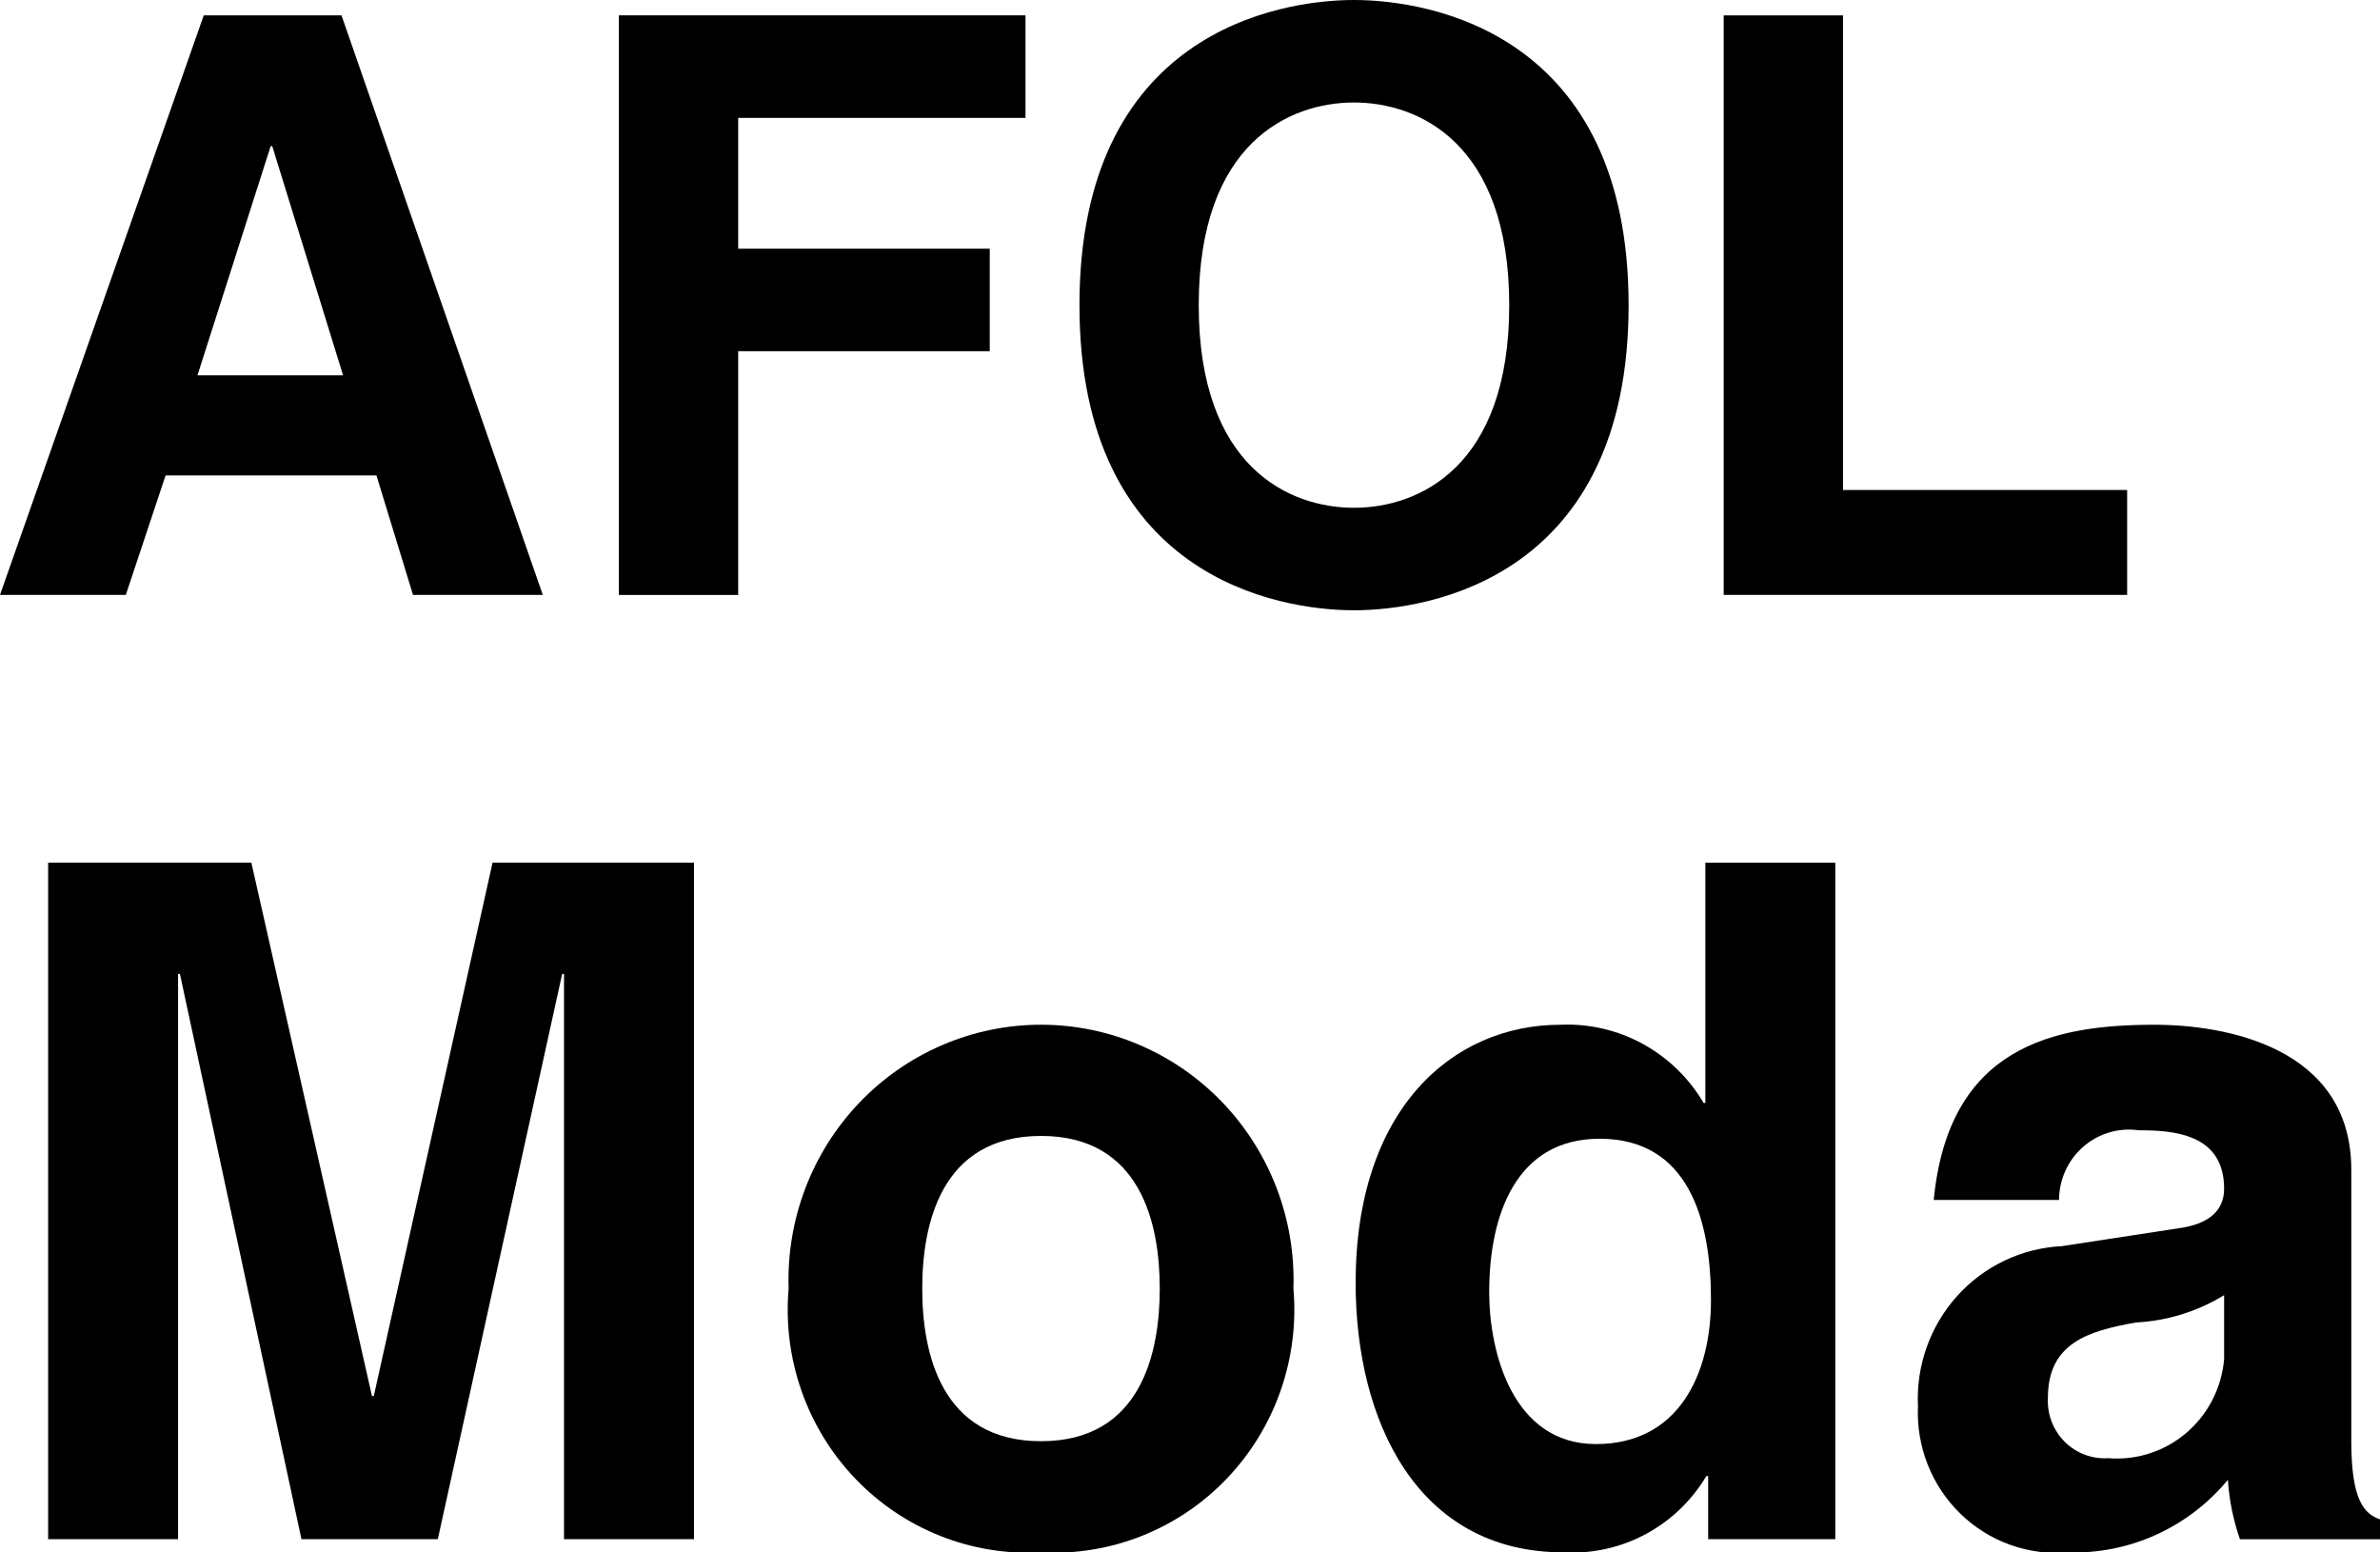
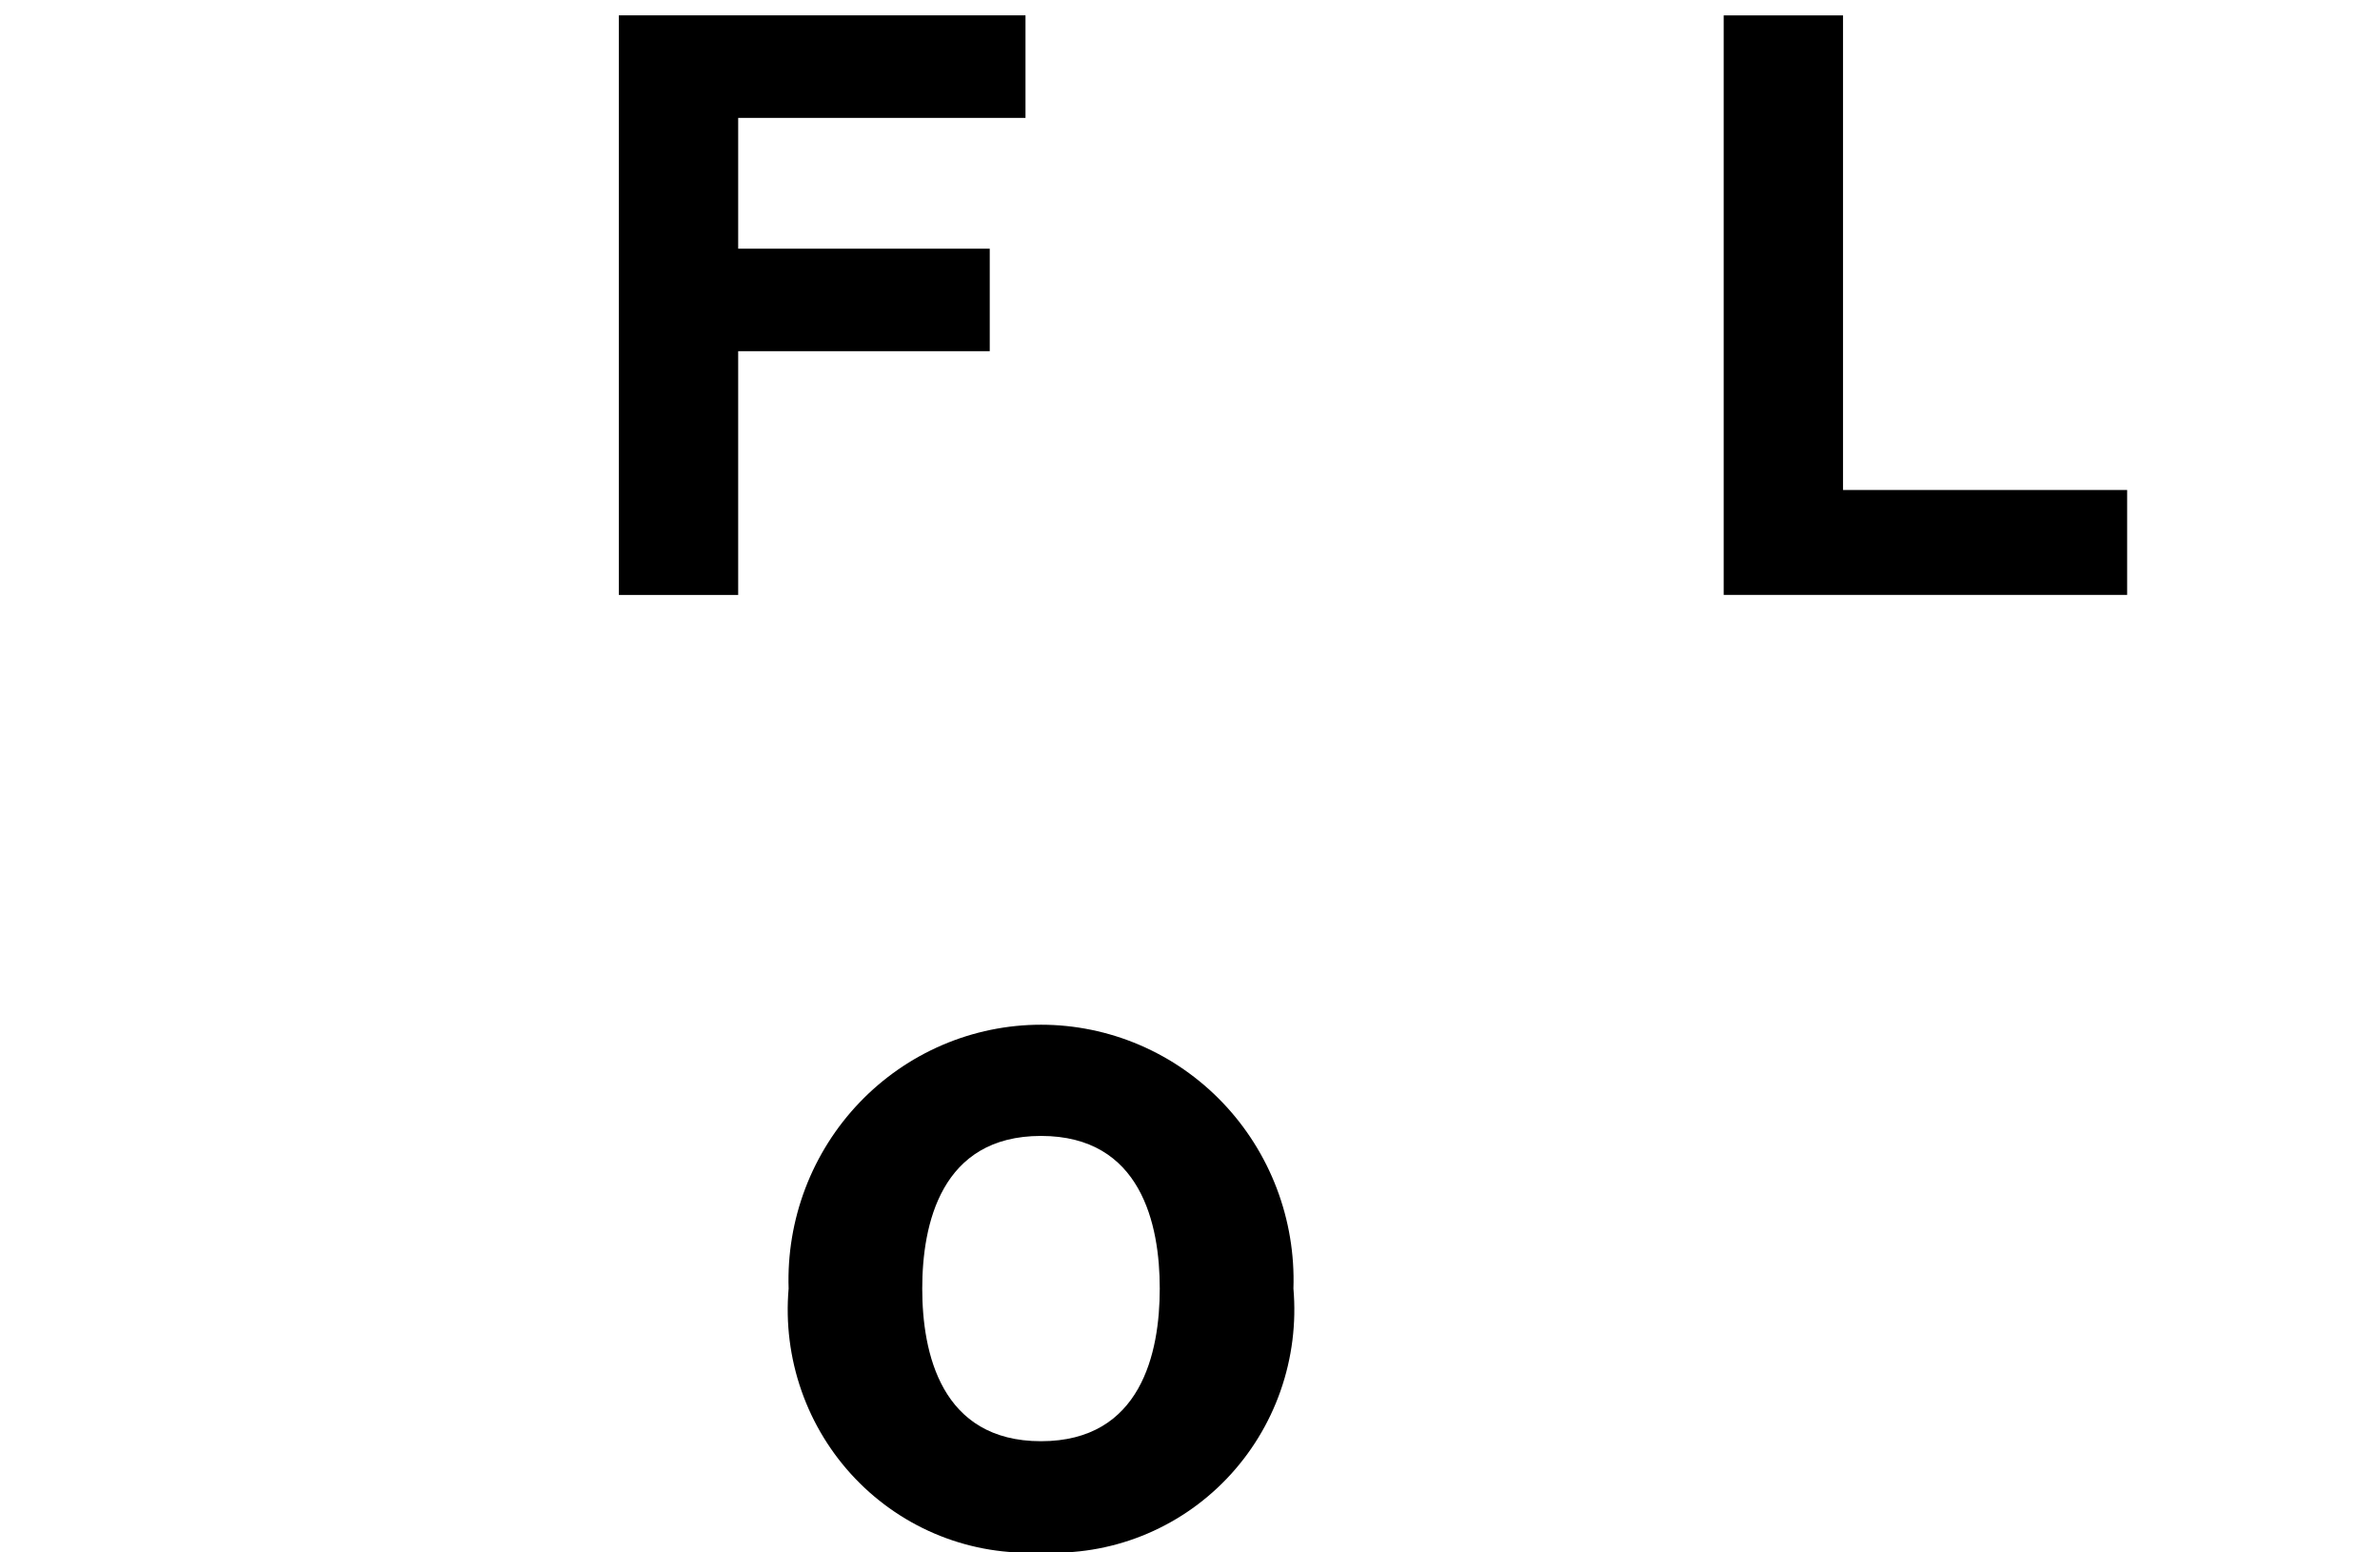
<svg xmlns="http://www.w3.org/2000/svg" width="184" height="120" viewBox="0 0 184 120" fill="none">
  <g clip-path="url(#clip0)">
-     <path d="M9.726 45.986H0L15.752 1.187H26.402L41.965 45.986H31.931L29.103 36.75H12.802L9.726 45.986ZM15.266 29.015H26.525L21.048 11.297H20.925L15.266 29.015Z" fill="black" />
    <path d="M57.069 45.989H47.845V1.186H79.282V9.113H57.069V19.223H76.518V27.146H57.069V45.989Z" fill="black" />
    <path d="M142.484 37.875H164.452V45.985H133.26V1.19H142.484V37.875Z" fill="black" />
-     <path d="M104.679 0C110.524 0 125.909 2.558 125.909 23.589C125.909 44.616 110.524 47.174 104.679 47.174C98.831 47.174 83.454 44.616 83.454 23.589C83.454 2.558 98.831 0 104.679 0ZM104.679 39.251C109.663 39.251 116.68 36.13 116.68 23.589C116.68 11.044 109.663 7.923 104.679 7.923C99.688 7.923 92.675 11.044 92.675 23.589C92.675 36.13 99.688 39.251 104.679 39.251Z" fill="black" />
    <path d="M80.481 119.997C77.823 120.141 75.166 119.707 72.69 118.724C70.213 117.741 67.974 116.232 66.124 114.298C64.274 112.365 62.856 110.053 61.967 107.518C61.078 104.983 60.737 102.284 60.969 99.605C60.881 96.959 61.321 94.323 62.262 91.853C63.204 89.382 64.627 87.129 66.448 85.226C68.268 83.323 70.449 81.809 72.86 80.776C75.271 79.743 77.864 79.21 80.483 79.21C83.101 79.21 85.694 79.743 88.105 80.776C90.516 81.809 92.697 83.323 94.517 85.226C96.338 87.129 97.761 89.382 98.703 91.853C99.644 94.323 100.084 96.959 99.996 99.605C100.227 102.285 99.887 104.983 98.997 107.519C98.108 110.054 96.69 112.366 94.84 114.3C92.989 116.233 90.75 117.742 88.272 118.725C85.795 119.708 83.138 120.142 80.481 119.997ZM80.481 87.806C72.737 87.806 71.299 94.652 71.299 99.605C71.299 104.554 72.737 111.404 80.481 111.404C88.232 111.404 89.662 104.554 89.662 99.605C89.662 94.652 88.232 87.806 80.481 87.806Z" fill="black" />
-     <path d="M53.651 118.979H43.605V75.282H43.462L33.847 118.979H23.307L13.909 75.282H13.767V118.979H3.721V66.684H19.433L28.757 107.911H28.899L38.08 66.684H53.651V118.979Z" fill="black" />
-     <path d="M141.889 118.977H132.06V114.1H131.918C130.782 116.005 129.153 117.561 127.206 118.6C125.26 119.639 123.07 120.121 120.873 119.995C109.543 119.995 104.805 109.801 104.805 99.168C104.805 85.765 112.264 79.211 120.656 79.211C122.866 79.117 125.061 79.629 127.007 80.693C128.953 81.758 130.578 83.335 131.709 85.258H131.843V66.686H141.889V118.977ZM123.384 111.625C129.77 111.625 132.277 106.233 132.277 100.481C132.277 94.29 130.551 88.024 123.669 88.024C117.287 88.024 115.131 93.78 115.131 99.894C115.131 104.484 116.928 111.625 123.384 111.625Z" fill="black" />
-     <path d="M181.781 111.402C181.781 115.993 182.78 117.014 184 117.449V118.982H173.172C172.655 117.501 172.341 115.955 172.24 114.388C170.737 116.206 168.846 117.655 166.708 118.627C164.571 119.599 162.243 120.069 159.9 120C158.38 120.129 156.851 119.93 155.413 119.415C153.976 118.899 152.664 118.081 151.564 117.012C150.464 115.944 149.603 114.652 149.036 113.22C148.47 111.789 148.211 110.252 148.279 108.712C148.204 107.161 148.432 105.61 148.95 104.147C149.468 102.685 150.267 101.341 151.299 100.19C152.332 99.04 153.579 98.107 154.969 97.444C156.358 96.781 157.864 96.401 159.399 96.327L168.442 94.942C170.013 94.722 171.948 94.068 171.948 91.881C171.948 87.59 167.936 87.37 165.354 87.37C164.589 87.26 163.81 87.316 163.069 87.536C162.328 87.755 161.642 88.133 161.057 88.643C160.472 89.154 160.003 89.785 159.68 90.494C159.357 91.203 159.189 91.974 159.185 92.755H149.499C150.648 80.888 158.751 79.212 166.57 79.212C171.948 79.212 181.781 80.888 181.781 90.428V111.402ZM171.948 100.115C169.886 101.376 167.547 102.102 165.14 102.226C161.413 102.881 158.325 103.831 158.325 108.054C158.291 108.679 158.39 109.304 158.613 109.888C158.836 110.472 159.179 111.002 159.619 111.442C160.059 111.883 160.587 112.224 161.167 112.443C161.747 112.663 162.366 112.756 162.984 112.716C165.175 112.897 167.347 112.194 169.027 110.761C170.707 109.328 171.757 107.281 171.948 105.068V100.115Z" fill="black" />
  </g>
  <defs>
    <clipPath id="clip0">
      <rect width="184" height="120" fill="white" />
    </clipPath>
  </defs>
</svg>